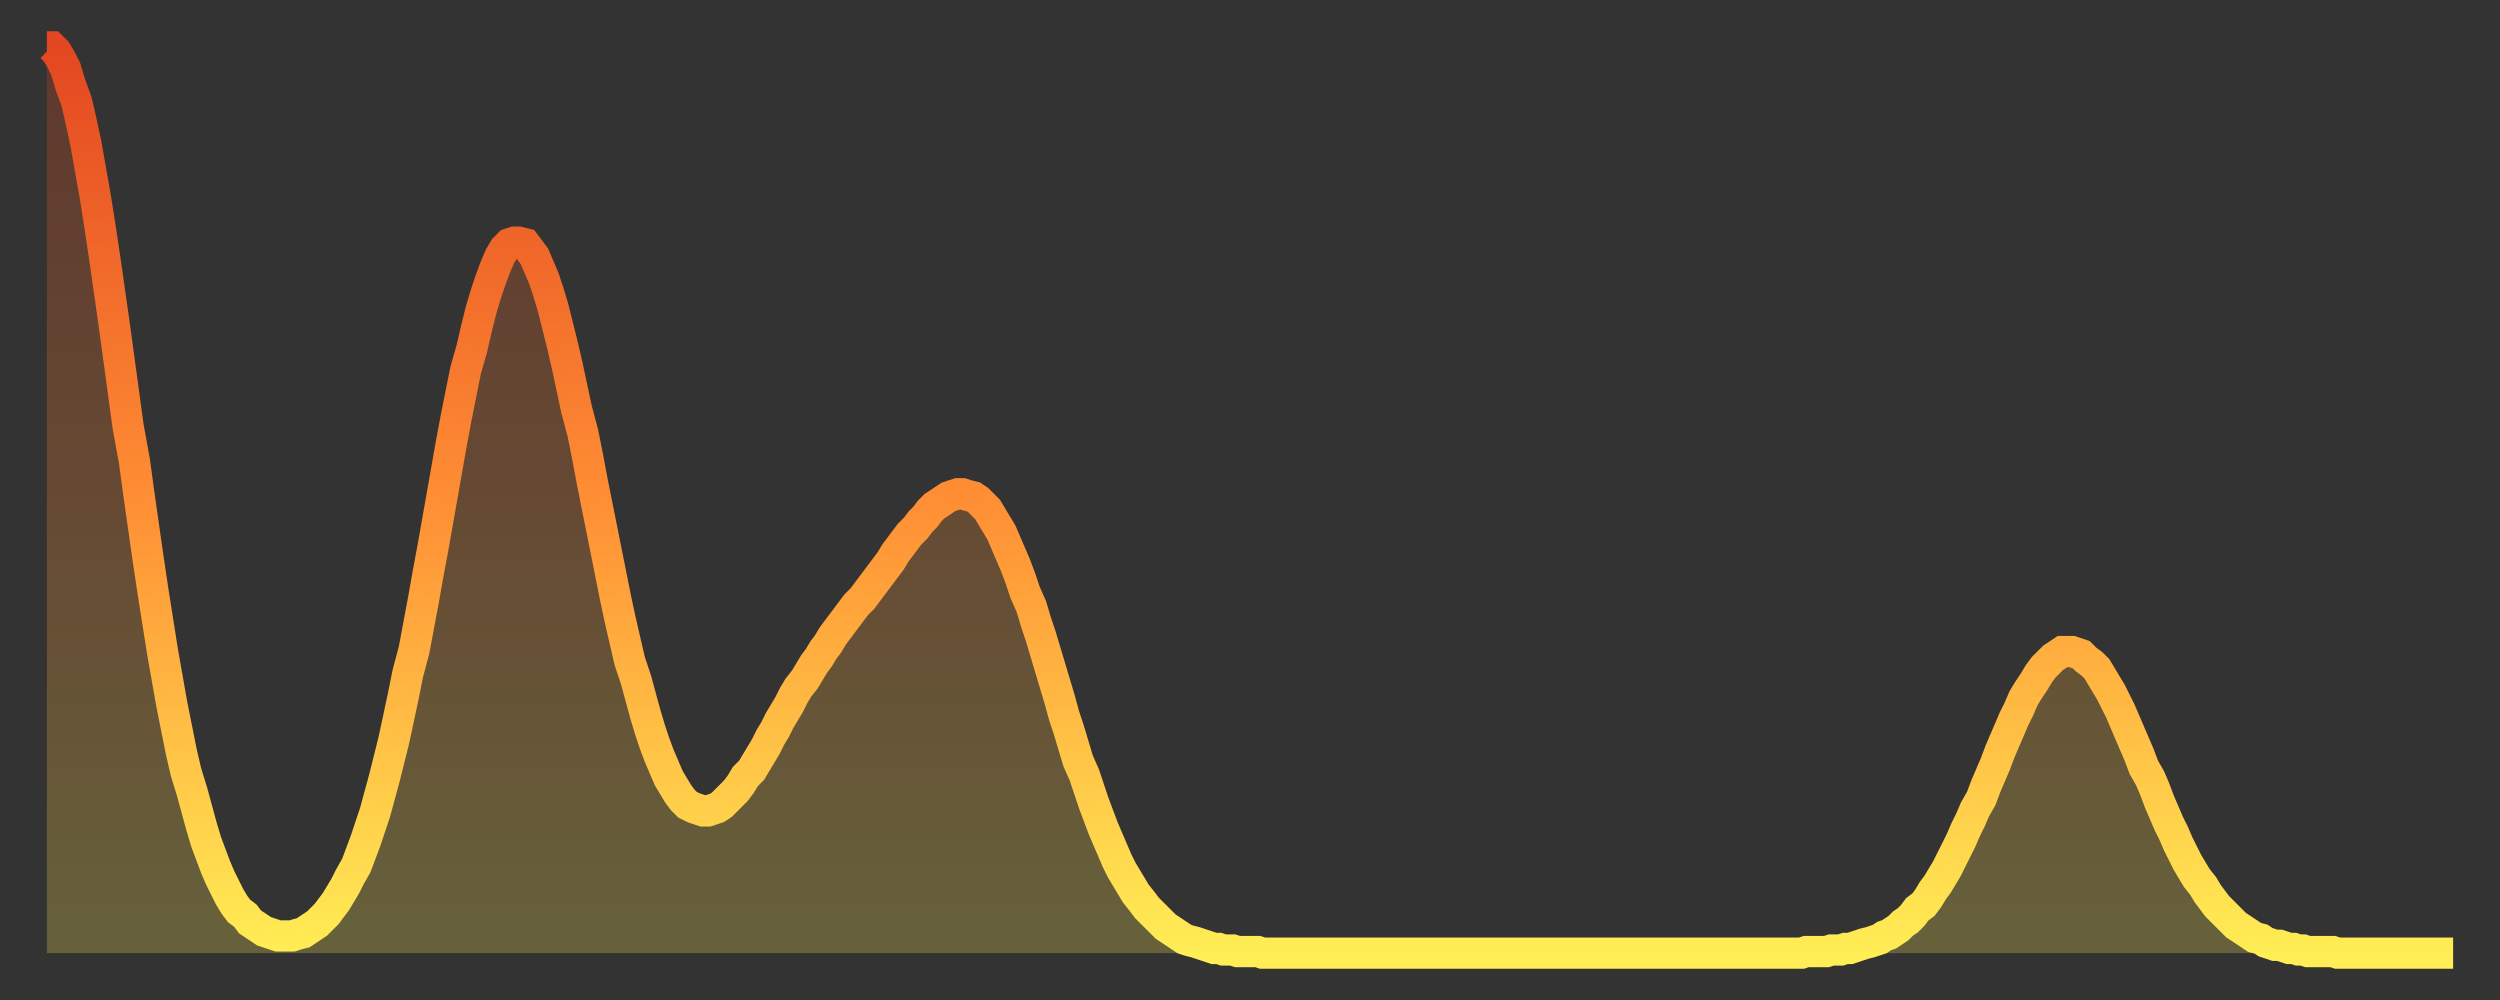
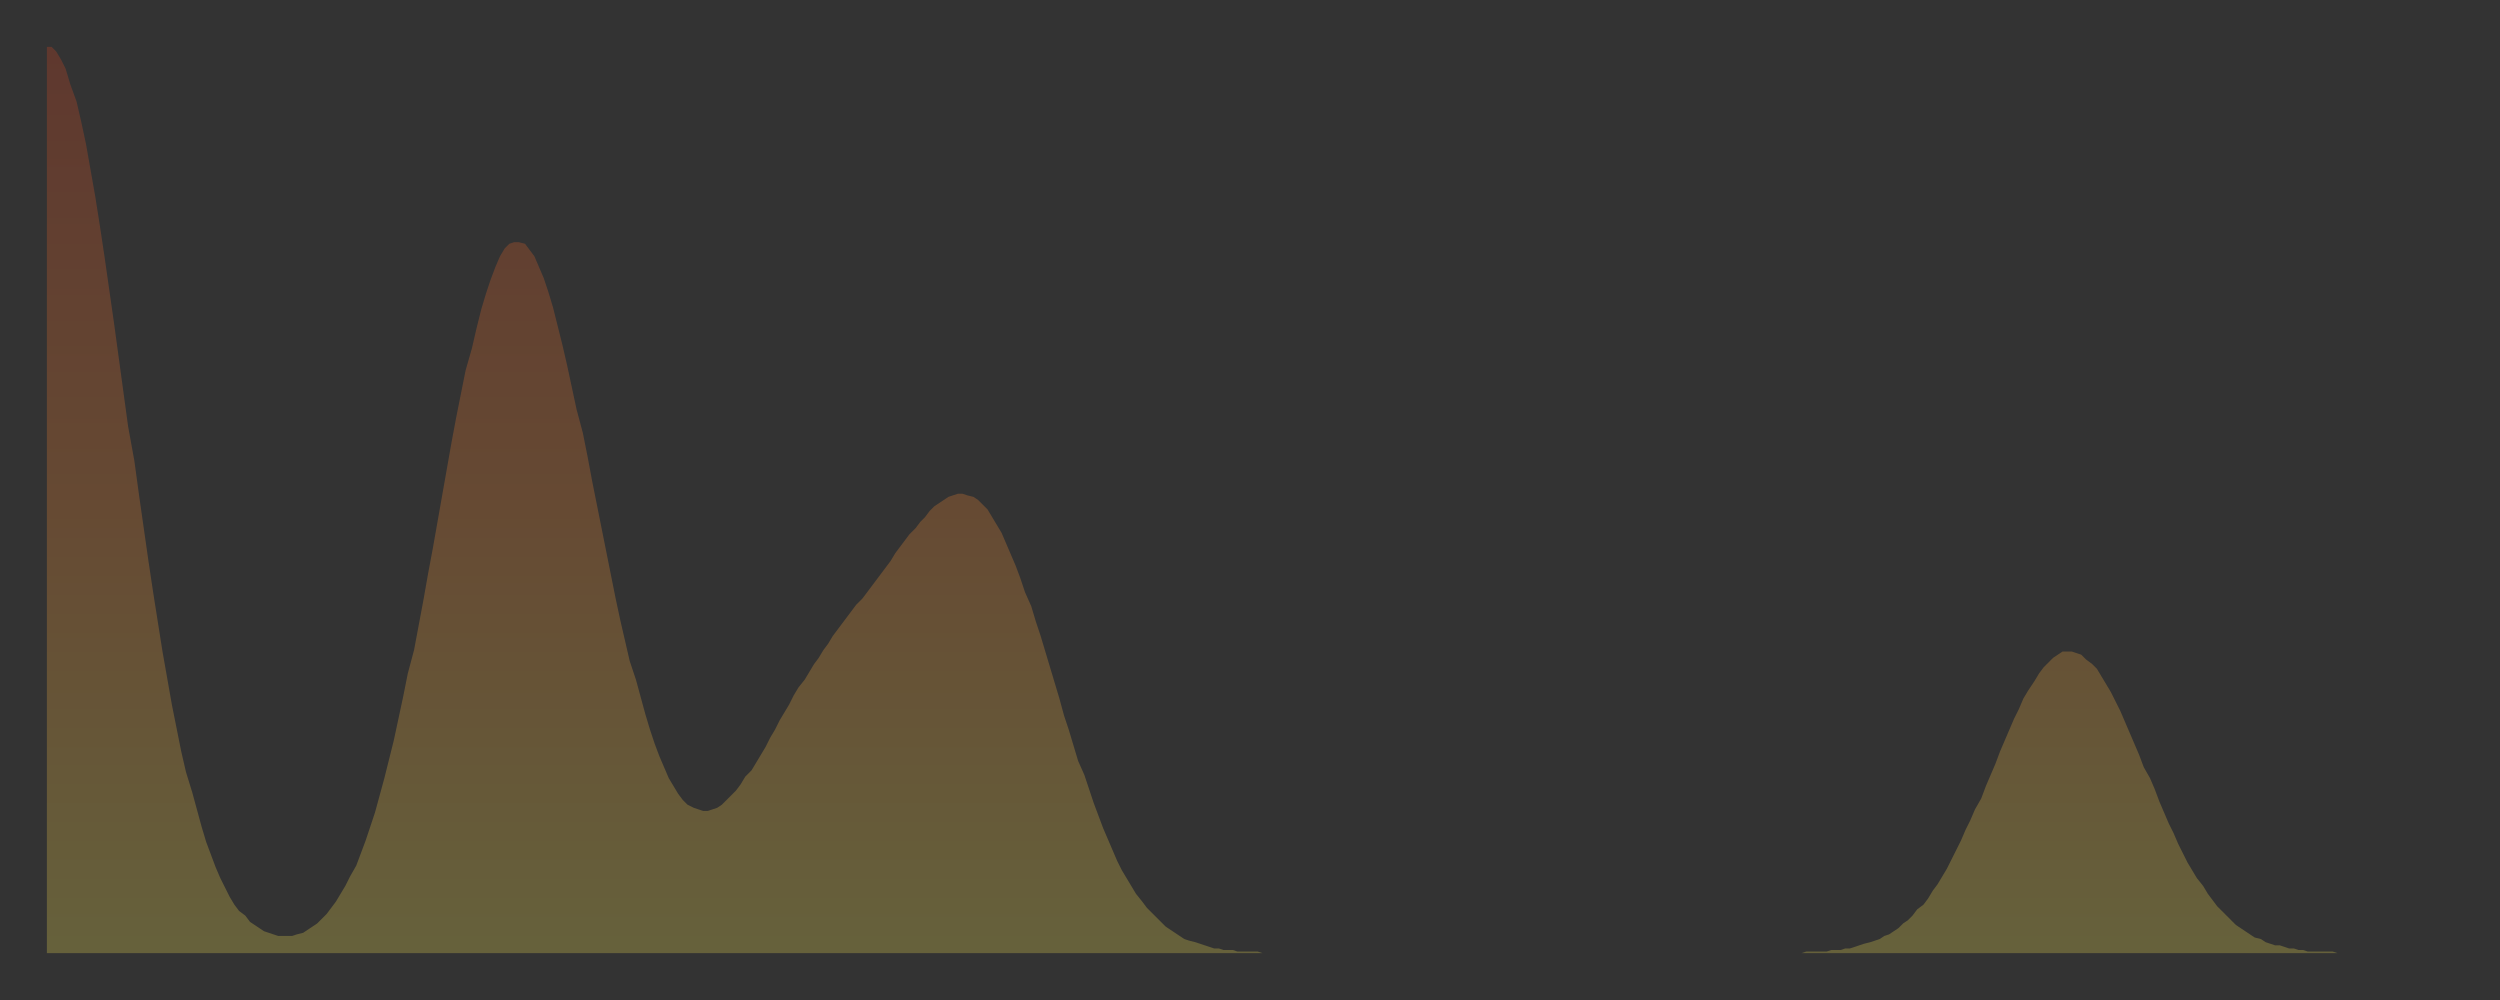
<svg xmlns="http://www.w3.org/2000/svg" baseProfile="full" height="64" version="1.1" width="160">
  <rect width="100%" height="100%" fill="#333333" stroke="none" />
  <defs>
    <linearGradient id="id1760808" x1="0" x2="0" y1="0" y2="1">
      <stop offset="0%" stop-color="#e34721" />
      <stop offset="50%" stop-color="#ff8e34" />
      <stop offset="100%" stop-color="#ffee55" />
    </linearGradient>
  </defs>
  <g transform="translate(3,3)">
    <g>
-       <path d="M 0.0 0.0 0.3 0.0 0.6 0.3 0.9 0.8 1.2 1.4 1.5 2.4 1.9 3.5 2.2 4.8 2.5 6.2 2.8 7.9 3.1 9.6 3.4 11.5 3.7 13.5 4.0 15.6 4.3 17.7 4.6 19.9 4.9 22.1 5.2 24.3 5.6 26.5 5.9 28.7 6.2 30.8 6.5 32.9 6.8 34.9 7.1 36.8 7.4 38.7 7.7 40.4 8.0 42.1 8.3 43.6 8.6 45.1 8.9 46.4 9.3 47.7 9.6 48.8 9.9 49.9 10.2 50.9 10.5 51.7 10.8 52.5 11.1 53.2 11.4 53.8 11.7 54.4 12.0 54.9 12.3 55.3 12.7 55.6 13.0 56.0 13.3 56.2 13.6 56.4 13.9 56.6 14.2 56.7 14.5 56.8 14.8 56.9 15.1 56.9 15.4 56.9 15.7 56.9 16.0 56.8 16.4 56.7 16.7 56.5 17.0 56.3 17.3 56.1 17.6 55.8 17.9 55.5 18.2 55.1 18.5 54.7 18.8 54.2 19.1 53.7 19.4 53.1 19.8 52.4 20.1 51.6 20.4 50.8 20.7 49.9 21.0 49.0 21.3 47.9 21.6 46.8 21.9 45.6 22.2 44.4 22.5 43.0 22.8 41.6 23.1 40.1 23.5 38.6 23.8 37.0 24.1 35.4 24.4 33.7 24.7 32.1 25.0 30.4 25.3 28.7 25.6 27.0 25.9 25.3 26.2 23.7 26.5 22.2 26.8 20.7 27.2 19.3 27.5 18.0 27.8 16.8 28.1 15.8 28.4 14.9 28.7 14.1 29.0 13.4 29.3 12.9 29.6 12.6 29.9 12.5 30.2 12.5 30.6 12.6 30.9 13.0 31.2 13.4 31.5 14.1 31.8 14.8 32.1 15.7 32.4 16.7 32.7 17.9 33.0 19.1 33.3 20.4 33.6 21.8 33.9 23.2 34.3 24.7 34.6 26.2 34.9 27.8 35.2 29.3 35.5 30.8 35.8 32.3 36.1 33.8 36.4 35.3 36.7 36.7 37.0 38.0 37.3 39.3 37.7 40.5 38.0 41.6 38.3 42.7 38.6 43.7 38.9 44.6 39.2 45.4 39.5 46.1 39.8 46.8 40.1 47.3 40.4 47.8 40.7 48.2 41.0 48.5 41.4 48.7 41.7 48.8 42.0 48.9 42.3 48.9 42.6 48.8 42.9 48.7 43.2 48.5 43.5 48.2 43.8 47.9 44.1 47.6 44.4 47.2 44.7 46.7 45.1 46.3 45.4 45.8 45.7 45.3 46.0 44.8 46.3 44.2 46.6 43.7 46.9 43.1 47.2 42.6 47.5 42.1 47.8 41.5 48.1 41.0 48.5 40.5 48.8 40.0 49.1 39.5 49.4 39.1 49.7 38.6 50.0 38.2 50.3 37.7 50.6 37.3 50.9 36.9 51.2 36.5 51.5 36.1 51.8 35.7 52.2 35.3 52.5 34.9 52.8 34.5 53.1 34.1 53.4 33.7 53.7 33.3 54.0 32.9 54.3 32.4 54.6 32.0 54.9 31.6 55.2 31.2 55.6 30.8 55.9 30.4 56.2 30.1 56.5 29.7 56.8 29.4 57.1 29.2 57.4 29.0 57.7 28.8 58.0 28.7 58.3 28.6 58.6 28.6 58.9 28.7 59.3 28.8 59.6 29.0 59.9 29.3 60.2 29.6 60.5 30.1 60.8 30.6 61.1 31.1 61.4 31.8 61.7 32.5 62.0 33.2 62.3 34.0 62.6 34.9 63.0 35.8 63.3 36.8 63.6 37.7 63.9 38.7 64.2 39.7 64.5 40.7 64.8 41.7 65.1 42.8 65.4 43.7 65.7 44.7 66.0 45.7 66.4 46.6 66.7 47.5 67.0 48.4 67.3 49.2 67.6 50.0 67.9 50.7 68.2 51.4 68.5 52.1 68.8 52.7 69.1 53.2 69.4 53.7 69.7 54.2 70.1 54.7 70.4 55.1 70.7 55.4 71.0 55.7 71.3 56.0 71.6 56.3 71.9 56.5 72.2 56.7 72.5 56.9 72.8 57.1 73.1 57.2 73.5 57.3 73.8 57.4 74.1 57.5 74.4 57.6 74.7 57.7 75.0 57.7 75.3 57.8 75.6 57.8 75.9 57.8 76.2 57.9 76.5 57.9 76.8 57.9 77.2 57.9 77.5 57.9 77.8 58.0 78.1 58.0 78.4 58.0 78.7 58.0 79.0 58.0 79.3 58.0 79.6 58.0 79.9 58.0 80.2 58.0 80.5 58.0 80.9 58.0 81.2 58.0 81.5 58.0 81.8 58.0 82.1 58.0 82.4 58.0 82.7 58.0 83.0 58.0 83.3 58.0 83.6 58.0 83.9 58.0 84.3 58.0 84.6 58.0 84.9 58.0 85.2 58.0 85.5 58.0 85.8 58.0 86.1 58.0 86.4 58.0 86.7 58.0 87.0 58.0 87.3 58.0 87.6 58.0 88.0 58.0 88.3 58.0 88.6 58.0 88.9 58.0 89.2 58.0 89.5 58.0 89.8 58.0 90.1 58.0 90.4 58.0 90.7 58.0 91.0 58.0 91.4 58.0 91.7 58.0 92.0 58.0 92.3 58.0 92.6 58.0 92.9 58.0 93.2 58.0 93.5 58.0 93.8 58.0 94.1 58.0 94.4 58.0 94.7 58.0 95.1 58.0 95.4 58.0 95.7 58.0 96.0 58.0 96.3 58.0 96.6 58.0 96.9 58.0 97.2 58.0 97.5 58.0 97.8 58.0 98.1 58.0 98.4 58.0 98.8 58.0 99.1 58.0 99.4 58.0 99.7 58.0 100.0 58.0 100.3 58.0 100.6 58.0 100.9 58.0 101.2 58.0 101.5 58.0 101.8 58.0 102.2 58.0 102.5 58.0 102.8 58.0 103.1 58.0 103.4 58.0 103.7 58.0 104.0 58.0 104.3 58.0 104.6 58.0 104.9 58.0 105.2 58.0 105.5 58.0 105.9 58.0 106.2 58.0 106.5 58.0 106.8 58.0 107.1 58.0 107.4 58.0 107.7 58.0 108.0 58.0 108.3 58.0 108.6 58.0 108.9 58.0 109.3 58.0 109.6 58.0 109.9 58.0 110.2 58.0 110.5 58.0 110.8 58.0 111.1 58.0 111.4 58.0 111.7 58.0 112.0 58.0 112.3 58.0 112.6 57.9 113.0 57.9 113.3 57.9 113.6 57.9 113.9 57.9 114.2 57.8 114.5 57.8 114.8 57.8 115.1 57.7 115.4 57.7 115.7 57.6 116.0 57.5 116.3 57.4 116.7 57.3 117.0 57.2 117.3 57.1 117.6 56.9 117.9 56.8 118.2 56.6 118.5 56.4 118.8 56.1 119.1 55.9 119.4 55.6 119.7 55.2 120.1 54.9 120.4 54.5 120.7 54.0 121.0 53.6 121.3 53.1 121.6 52.6 121.9 52.0 122.2 51.4 122.5 50.8 122.8 50.1 123.1 49.5 123.4 48.8 123.8 48.1 124.1 47.3 124.4 46.6 124.7 45.9 125.0 45.1 125.3 44.4 125.6 43.7 125.9 43.0 126.2 42.4 126.5 41.7 126.8 41.2 127.2 40.6 127.5 40.1 127.8 39.7 128.1 39.4 128.4 39.1 128.7 38.9 129.0 38.7 129.3 38.7 129.6 38.7 129.9 38.8 130.2 38.9 130.5 39.2 130.9 39.5 131.2 39.8 131.5 40.3 131.8 40.8 132.1 41.3 132.4 41.9 132.7 42.5 133.0 43.2 133.3 43.9 133.6 44.6 133.9 45.3 134.2 46.1 134.6 46.8 134.9 47.5 135.2 48.3 135.5 49.0 135.8 49.7 136.1 50.3 136.4 51.0 136.7 51.6 137.0 52.2 137.3 52.7 137.6 53.2 138.0 53.7 138.3 54.2 138.6 54.6 138.9 55.0 139.2 55.3 139.5 55.6 139.8 55.9 140.1 56.2 140.4 56.4 140.7 56.6 141.0 56.8 141.3 57.0 141.7 57.1 142.0 57.3 142.3 57.4 142.6 57.5 142.9 57.5 143.2 57.6 143.5 57.7 143.8 57.7 144.1 57.8 144.4 57.8 144.7 57.9 145.1 57.9 145.4 57.9 145.7 57.9 146.0 57.9 146.3 57.9 146.6 58.0 146.9 58.0 147.2 58.0 147.5 58.0 147.8 58.0 148.1 58.0 148.4 58.0 148.8 58.0 149.1 58.0 149.4 58.0 149.7 58.0 150.0 58.0 150.3 58.0 150.6 58.0 150.9 58.0 151.2 58.0 151.5 58.0 151.8 58.0 152.1 58.0 152.5 58.0 152.8 58.0 153.1 58.0 153.4 58.0 153.7 58.0 154.0 58.0" fill="none" id="graph-curve" opacity="1" stroke="url(#id1760808)" stroke-width="2" />
      <path d="M 0 58 L 0.0 0.0 0.3 0.0 0.6 0.3 0.9 0.8 1.2 1.4 1.5 2.4 1.9 3.5 2.2 4.8 2.5 6.2 2.8 7.9 3.1 9.6 3.4 11.5 3.7 13.5 4.0 15.6 4.3 17.7 4.6 19.9 4.9 22.1 5.2 24.3 5.6 26.5 5.9 28.7 6.2 30.8 6.5 32.9 6.8 34.9 7.1 36.8 7.4 38.7 7.7 40.4 8.0 42.1 8.3 43.6 8.6 45.1 8.9 46.4 9.3 47.7 9.6 48.8 9.9 49.9 10.2 50.9 10.5 51.7 10.8 52.5 11.1 53.2 11.4 53.8 11.7 54.4 12.0 54.9 12.3 55.3 12.7 55.6 13.0 56.0 13.3 56.2 13.6 56.4 13.9 56.6 14.2 56.7 14.5 56.8 14.8 56.9 15.1 56.9 15.4 56.9 15.7 56.9 16.0 56.8 16.4 56.7 16.7 56.5 17.0 56.3 17.3 56.1 17.6 55.8 17.9 55.5 18.2 55.1 18.5 54.7 18.8 54.2 19.1 53.7 19.4 53.1 19.8 52.4 20.1 51.6 20.4 50.8 20.7 49.9 21.0 49.0 21.3 47.9 21.6 46.8 21.9 45.6 22.2 44.4 22.5 43.0 22.8 41.6 23.1 40.1 23.5 38.6 23.8 37.0 24.1 35.4 24.4 33.7 24.7 32.1 25.0 30.4 25.3 28.7 25.6 27.0 25.9 25.3 26.2 23.7 26.5 22.2 26.8 20.7 27.2 19.3 27.5 18.0 27.8 16.8 28.1 15.8 28.4 14.9 28.7 14.1 29.0 13.4 29.3 12.9 29.6 12.6 29.9 12.5 30.2 12.5 30.6 12.6 30.9 13.0 31.2 13.4 31.5 14.1 31.8 14.8 32.1 15.7 32.4 16.7 32.7 17.9 33.0 19.1 33.3 20.4 33.6 21.8 33.9 23.2 34.3 24.7 34.6 26.2 34.9 27.8 35.2 29.3 35.5 30.8 35.8 32.3 36.1 33.8 36.4 35.3 36.7 36.7 37.0 38.0 37.3 39.3 37.7 40.5 38.0 41.6 38.3 42.7 38.6 43.7 38.9 44.6 39.2 45.4 39.5 46.1 39.8 46.8 40.1 47.3 40.4 47.8 40.7 48.2 41.0 48.5 41.4 48.7 41.7 48.8 42.0 48.9 42.3 48.9 42.6 48.8 42.9 48.7 43.2 48.5 43.5 48.2 43.8 47.9 44.1 47.6 44.4 47.2 44.7 46.7 45.1 46.3 45.4 45.8 45.7 45.3 46.0 44.8 46.3 44.2 46.6 43.7 46.9 43.1 47.2 42.6 47.5 42.1 47.8 41.5 48.1 41.0 48.5 40.5 48.8 40.0 49.1 39.5 49.4 39.1 49.7 38.6 50.0 38.2 50.3 37.7 50.6 37.3 50.9 36.9 51.2 36.5 51.5 36.1 51.8 35.7 52.2 35.3 52.5 34.9 52.8 34.5 53.1 34.1 53.4 33.7 53.7 33.3 54.0 32.9 54.3 32.4 54.6 32.0 54.9 31.6 55.2 31.2 55.6 30.8 55.9 30.4 56.2 30.1 56.5 29.7 56.8 29.4 57.1 29.2 57.4 29.0 57.7 28.8 58.0 28.7 58.3 28.6 58.6 28.6 58.9 28.7 59.3 28.8 59.6 29.0 59.9 29.3 60.2 29.6 60.5 30.1 60.8 30.6 61.1 31.1 61.4 31.8 61.7 32.5 62.0 33.2 62.3 34.0 62.6 34.9 63.0 35.8 63.3 36.8 63.6 37.7 63.9 38.7 64.2 39.7 64.5 40.7 64.8 41.7 65.1 42.8 65.4 43.7 65.7 44.7 66.0 45.7 66.4 46.6 66.7 47.5 67.0 48.4 67.3 49.2 67.6 50.0 67.9 50.7 68.2 51.4 68.5 52.1 68.8 52.7 69.1 53.2 69.4 53.7 69.7 54.2 70.1 54.7 70.4 55.1 70.7 55.4 71.0 55.7 71.3 56.0 71.6 56.3 71.9 56.5 72.2 56.7 72.5 56.9 72.8 57.1 73.1 57.2 73.5 57.3 73.8 57.4 74.1 57.5 74.4 57.6 74.7 57.7 75.0 57.7 75.3 57.8 75.6 57.8 75.9 57.8 76.2 57.9 76.5 57.9 76.8 57.9 77.2 57.9 77.5 57.9 77.8 58.0 78.1 58.0 78.4 58.0 78.7 58.0 79.0 58.0 79.3 58.0 79.6 58.0 79.9 58.0 80.2 58.0 80.5 58.0 80.9 58.0 81.2 58.0 81.5 58.0 81.8 58.0 82.1 58.0 82.4 58.0 82.7 58.0 83.0 58.0 83.3 58.0 83.6 58.0 83.9 58.0 84.3 58.0 84.6 58.0 84.9 58.0 85.2 58.0 85.5 58.0 85.8 58.0 86.1 58.0 86.4 58.0 86.7 58.0 87.0 58.0 87.3 58.0 87.6 58.0 88.0 58.0 88.3 58.0 88.6 58.0 88.9 58.0 89.2 58.0 89.5 58.0 89.8 58.0 90.1 58.0 90.4 58.0 90.7 58.0 91.0 58.0 91.4 58.0 91.7 58.0 92.0 58.0 92.3 58.0 92.6 58.0 92.9 58.0 93.2 58.0 93.5 58.0 93.8 58.0 94.1 58.0 94.4 58.0 94.7 58.0 95.1 58.0 95.4 58.0 95.7 58.0 96.0 58.0 96.3 58.0 96.6 58.0 96.9 58.0 97.2 58.0 97.5 58.0 97.8 58.0 98.1 58.0 98.4 58.0 98.8 58.0 99.1 58.0 99.4 58.0 99.7 58.0 100.0 58.0 100.3 58.0 100.6 58.0 100.9 58.0 101.2 58.0 101.5 58.0 101.8 58.0 102.2 58.0 102.5 58.0 102.8 58.0 103.1 58.0 103.4 58.0 103.7 58.0 104.0 58.0 104.3 58.0 104.6 58.0 104.9 58.0 105.2 58.0 105.5 58.0 105.9 58.0 106.2 58.0 106.5 58.0 106.8 58.0 107.1 58.0 107.4 58.0 107.7 58.0 108.0 58.0 108.3 58.0 108.6 58.0 108.9 58.0 109.3 58.0 109.6 58.0 109.9 58.0 110.2 58.0 110.5 58.0 110.8 58.0 111.1 58.0 111.4 58.0 111.7 58.0 112.0 58.0 112.3 58.0 112.6 57.9 113.0 57.9 113.3 57.9 113.6 57.9 113.9 57.9 114.2 57.8 114.5 57.8 114.8 57.8 115.1 57.7 115.4 57.7 115.7 57.6 116.0 57.5 116.3 57.4 116.7 57.3 117.0 57.2 117.3 57.1 117.6 56.9 117.9 56.8 118.2 56.6 118.5 56.4 118.8 56.1 119.1 55.9 119.4 55.6 119.7 55.2 120.1 54.9 120.4 54.5 120.7 54.0 121.0 53.6 121.3 53.1 121.6 52.6 121.9 52.0 122.2 51.4 122.5 50.8 122.8 50.1 123.1 49.5 123.4 48.8 123.8 48.1 124.1 47.3 124.4 46.6 124.7 45.9 125.0 45.1 125.3 44.4 125.6 43.7 125.9 43.0 126.2 42.4 126.5 41.7 126.8 41.2 127.2 40.6 127.5 40.1 127.8 39.7 128.1 39.4 128.4 39.1 128.7 38.9 129.0 38.7 129.3 38.7 129.6 38.7 129.9 38.8 130.2 38.9 130.5 39.2 130.9 39.5 131.2 39.8 131.5 40.3 131.8 40.8 132.1 41.3 132.4 41.9 132.7 42.5 133.0 43.2 133.3 43.9 133.6 44.6 133.9 45.3 134.2 46.1 134.6 46.8 134.9 47.5 135.2 48.3 135.5 49.0 135.8 49.7 136.1 50.3 136.4 51.0 136.7 51.6 137.0 52.2 137.3 52.7 137.6 53.2 138.0 53.7 138.3 54.2 138.6 54.6 138.9 55.0 139.2 55.3 139.5 55.6 139.8 55.9 140.1 56.2 140.4 56.4 140.7 56.6 141.0 56.8 141.3 57.0 141.7 57.1 142.0 57.3 142.3 57.4 142.6 57.5 142.9 57.5 143.2 57.6 143.5 57.7 143.8 57.7 144.1 57.8 144.4 57.8 144.7 57.9 145.1 57.9 145.4 57.9 145.7 57.9 146.0 57.9 146.3 57.9 146.6 58.0 146.9 58.0 147.2 58.0 147.5 58.0 147.8 58.0 148.1 58.0 148.4 58.0 148.8 58.0 149.1 58.0 149.4 58.0 149.7 58.0 150.0 58.0 150.3 58.0 150.6 58.0 150.9 58.0 151.2 58.0 151.5 58.0 151.8 58.0 152.1 58.0 152.5 58.0 152.8 58.0 153.1 58.0 153.4 58.0 153.7 58.0 154.0 58.0 154 58" fill="url(#id1760808)" fill-opacity=".25" id="graph-shadow" />
    </g>
  </g>
</svg>